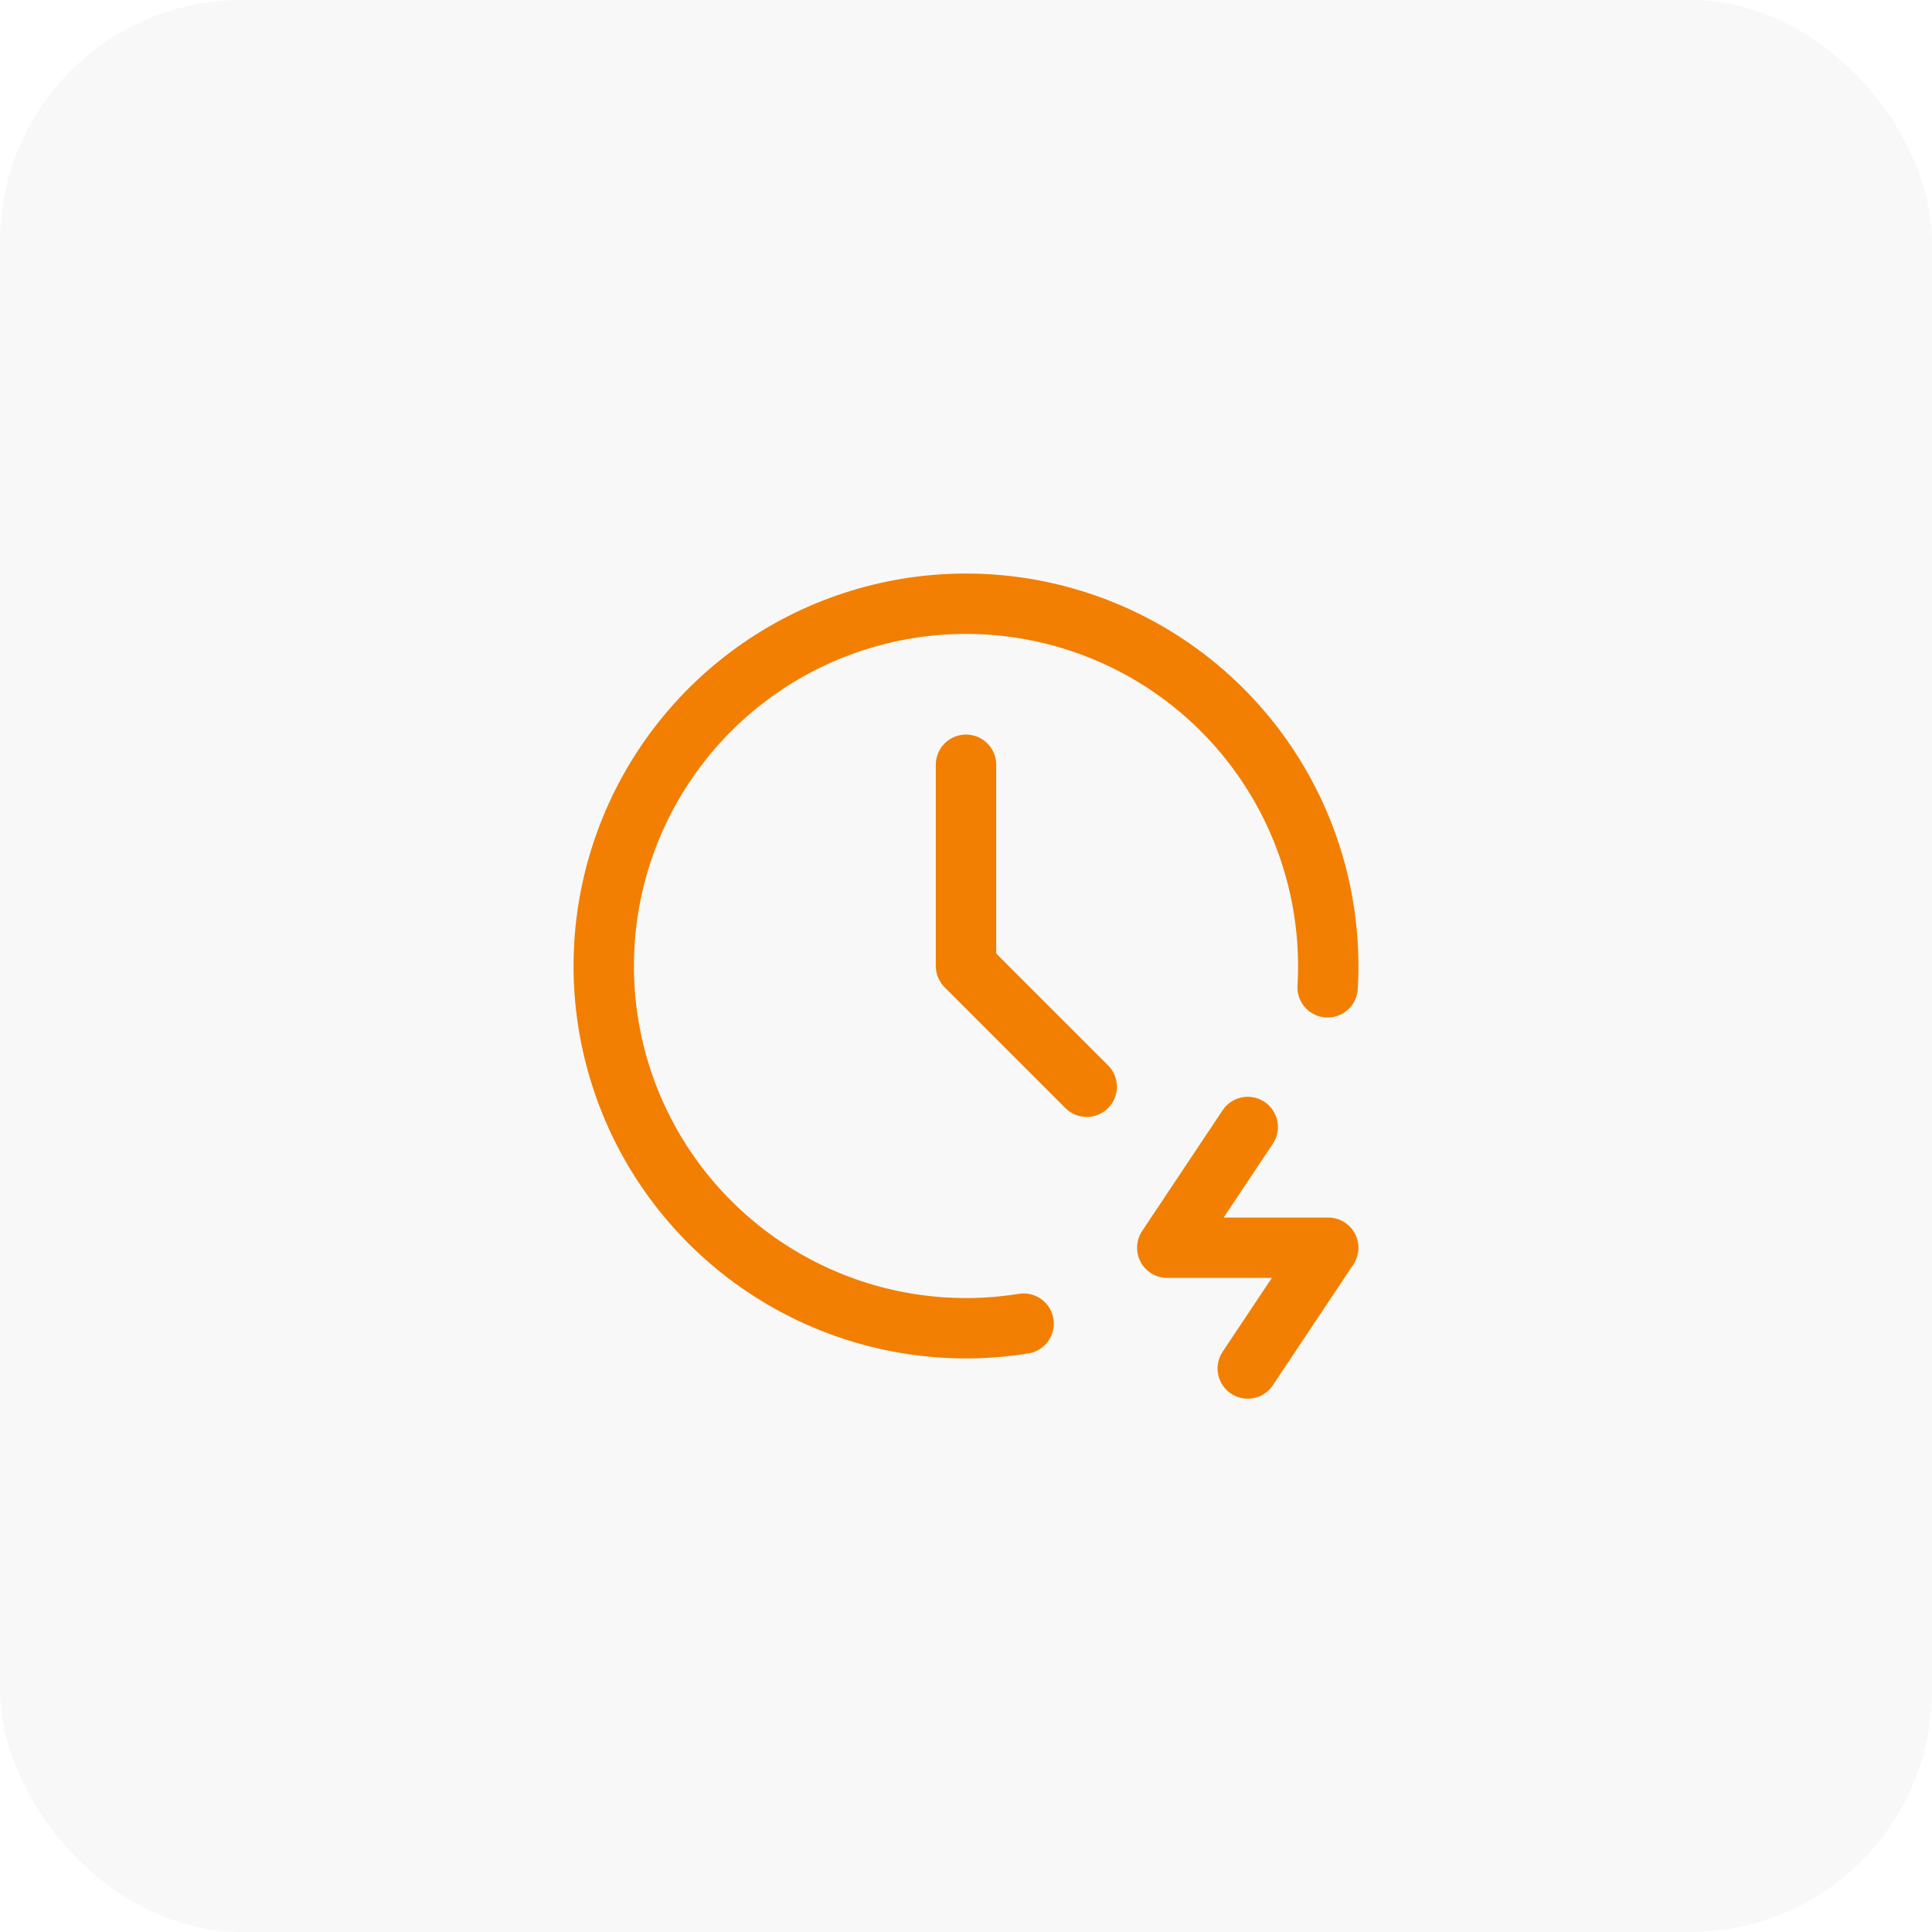
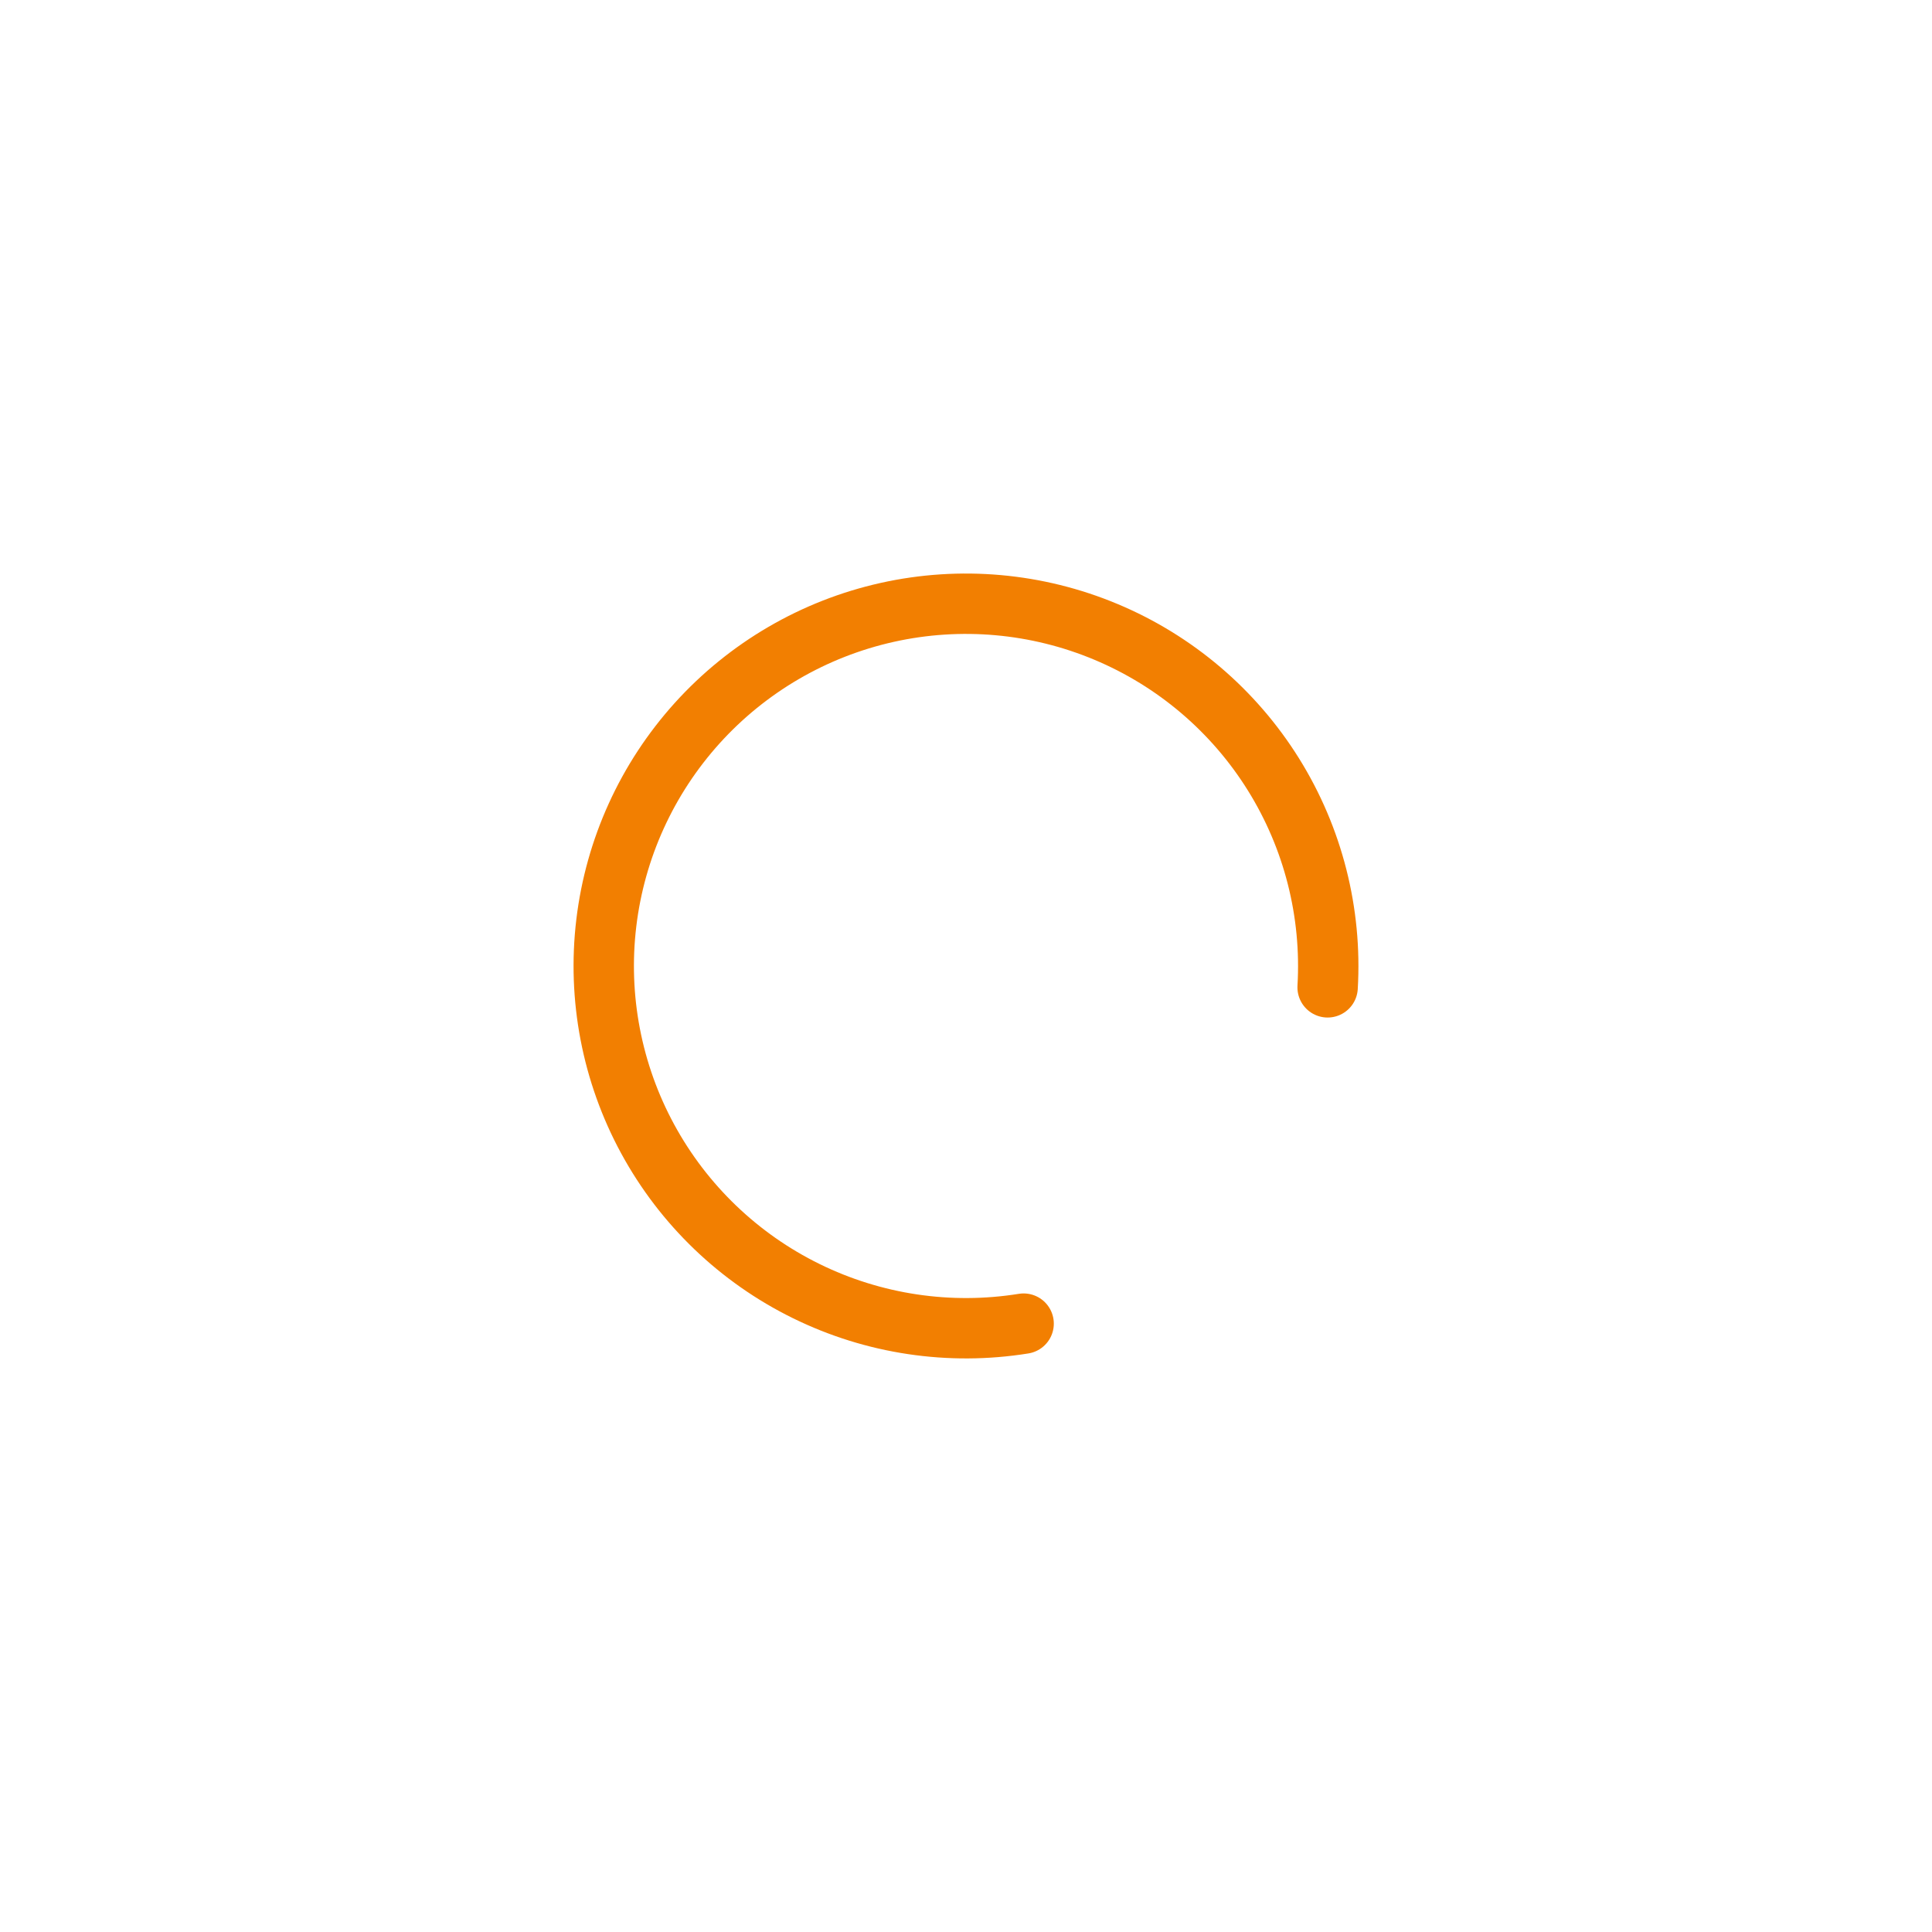
<svg xmlns="http://www.w3.org/2000/svg" width="64" height="64" viewBox="0 0 64 64" fill="none">
-   <rect width="64" height="64" rx="8" fill="#121212" fill-opacity="0.03" />
  <path d="M43.979 32.707C44.125 30.226 43.498 27.76 42.183 25.651C40.868 23.542 38.931 21.893 36.639 20.933C34.347 19.972 31.813 19.746 29.387 20.287C26.962 20.828 24.764 22.109 23.097 23.953C21.431 25.797 20.378 28.112 20.084 30.58C19.79 33.048 20.269 35.546 21.456 37.73C22.643 39.913 24.478 41.675 26.709 42.77C28.94 43.866 31.456 44.242 33.909 43.847" stroke="#F27F01" stroke-width="2" stroke-linecap="round" stroke-linejoin="round" />
-   <path d="M32 25.333V32L36 36M41.333 37.333L38.667 41.333H44L41.333 45.333" stroke="#F27F01" stroke-width="2" stroke-linecap="round" stroke-linejoin="round" />
</svg>